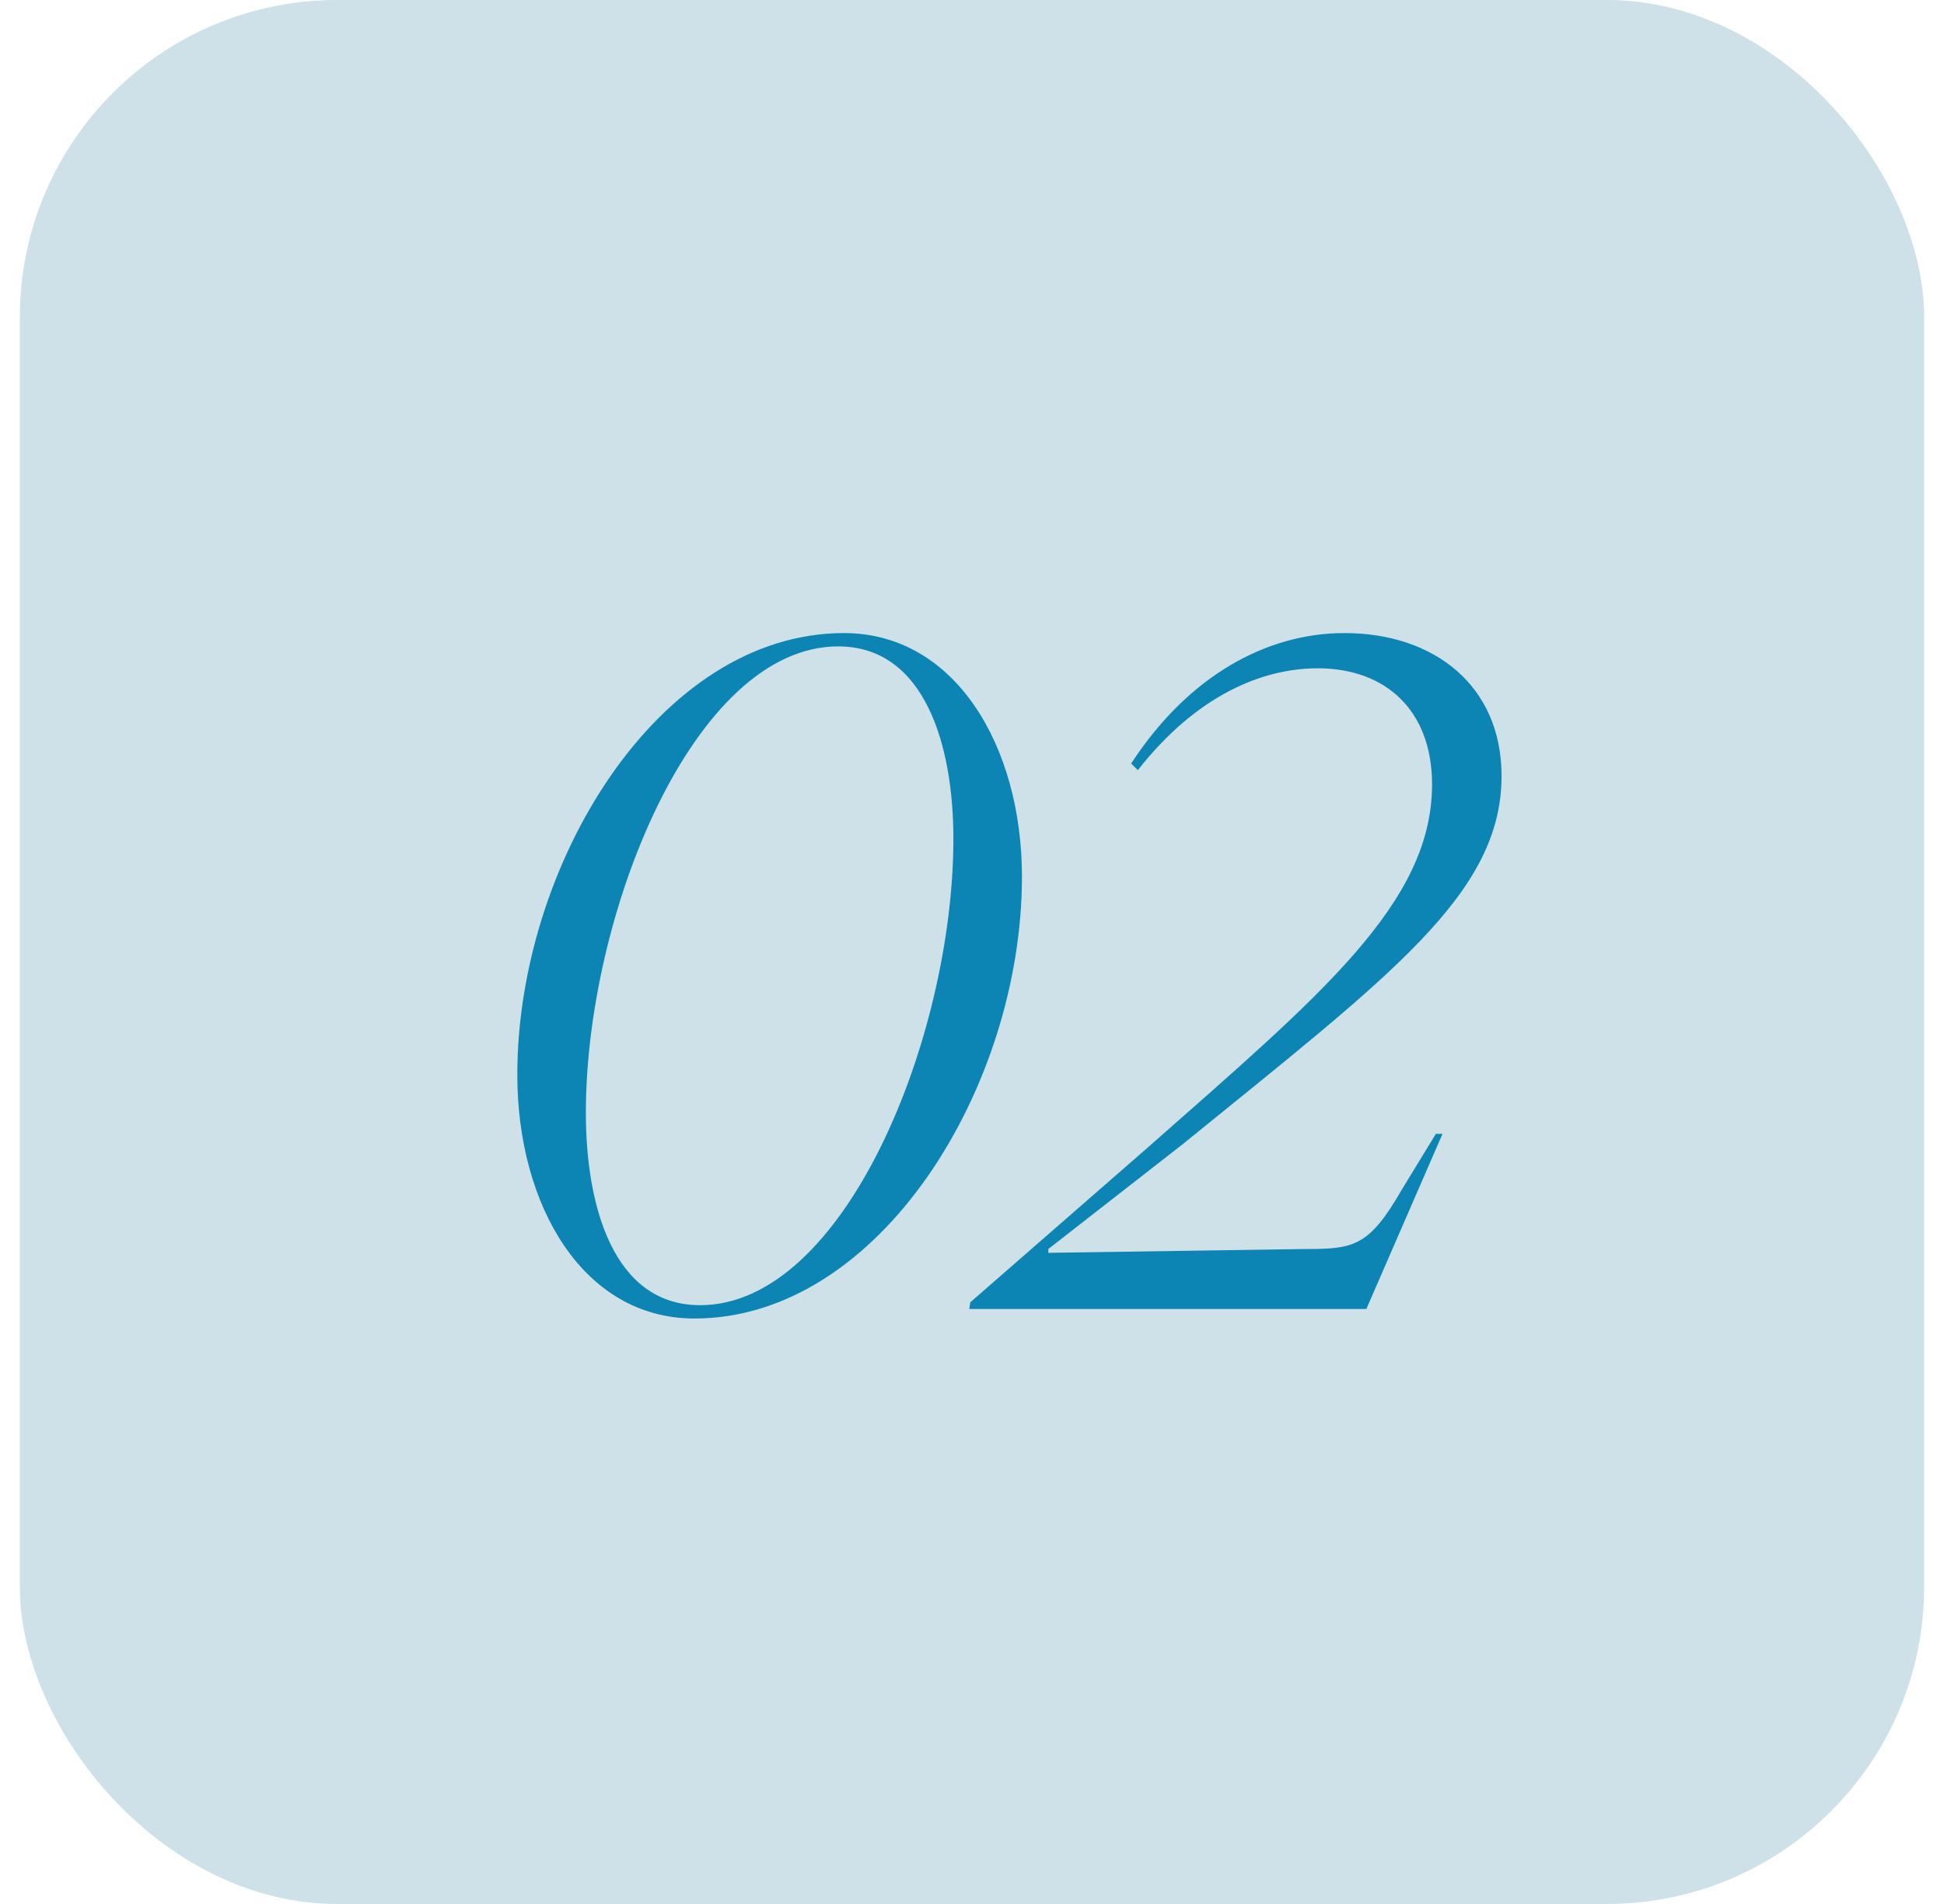
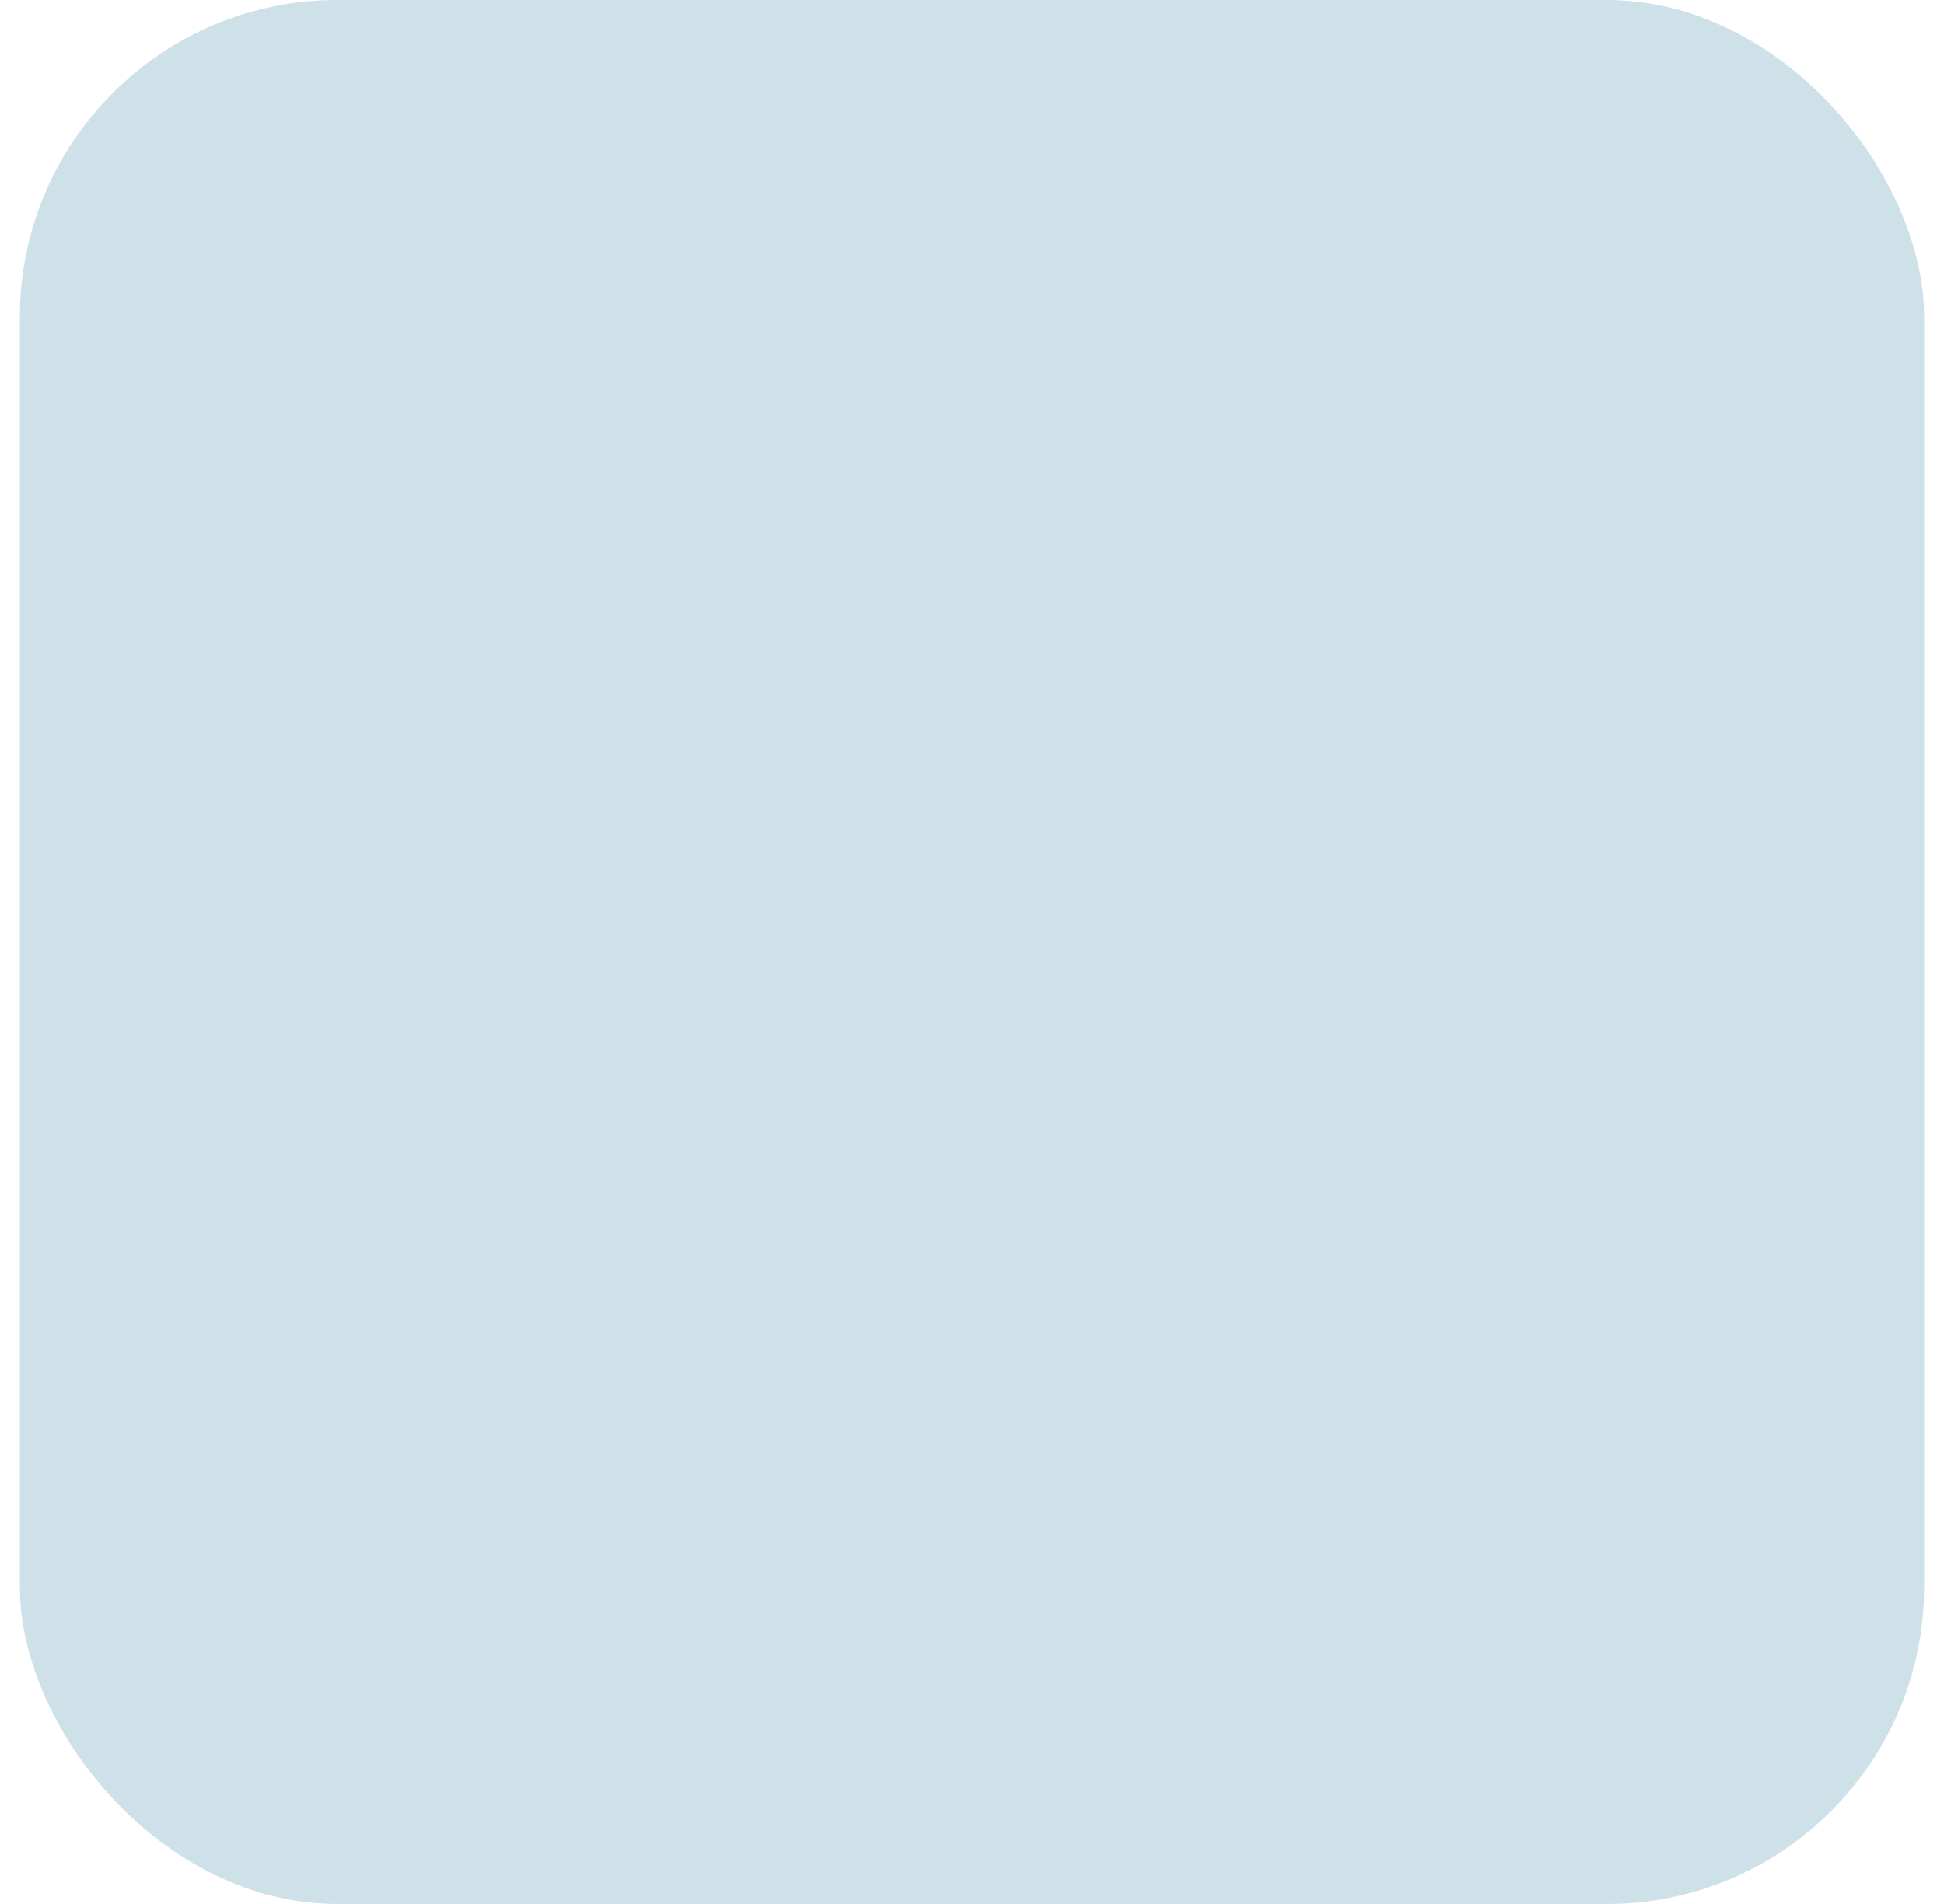
<svg xmlns="http://www.w3.org/2000/svg" width="49" height="48" viewBox="0 0 49 48" fill="none">
  <rect x="0.5" width="48" height="48" rx="8" fill="#CEE1E9" />
-   <path d="M17.503 33.24C14.695 33.24 13.039 30.384 13.039 27.096C13.039 21.816 16.591 15.96 21.271 15.96C24.079 15.96 25.759 18.816 25.759 22.104C25.759 27.384 22.183 33.24 17.503 33.24ZM17.647 32.904C21.295 32.904 24.031 26.136 24.031 21.144C24.031 18.792 23.311 16.296 21.127 16.296C17.479 16.296 14.767 23.064 14.767 28.056C14.767 30.408 15.463 32.904 17.647 32.904ZM34.44 33H24.432L24.456 32.832L28.968 28.896C33.264 25.104 36.096 22.776 36.096 19.776C36.096 17.904 34.92 16.848 33.216 16.848C31.824 16.848 30.168 17.52 28.68 19.416L28.512 19.248C29.952 17.04 31.92 15.96 33.888 15.96C36.168 15.96 37.848 17.304 37.848 19.56C37.848 22.536 35.064 24.576 29.808 28.848L26.424 31.488V31.584L32.928 31.488C34.128 31.488 34.512 31.416 35.328 30L36.192 28.584H36.36L34.44 33Z" fill="#0C85B4" />
</svg>